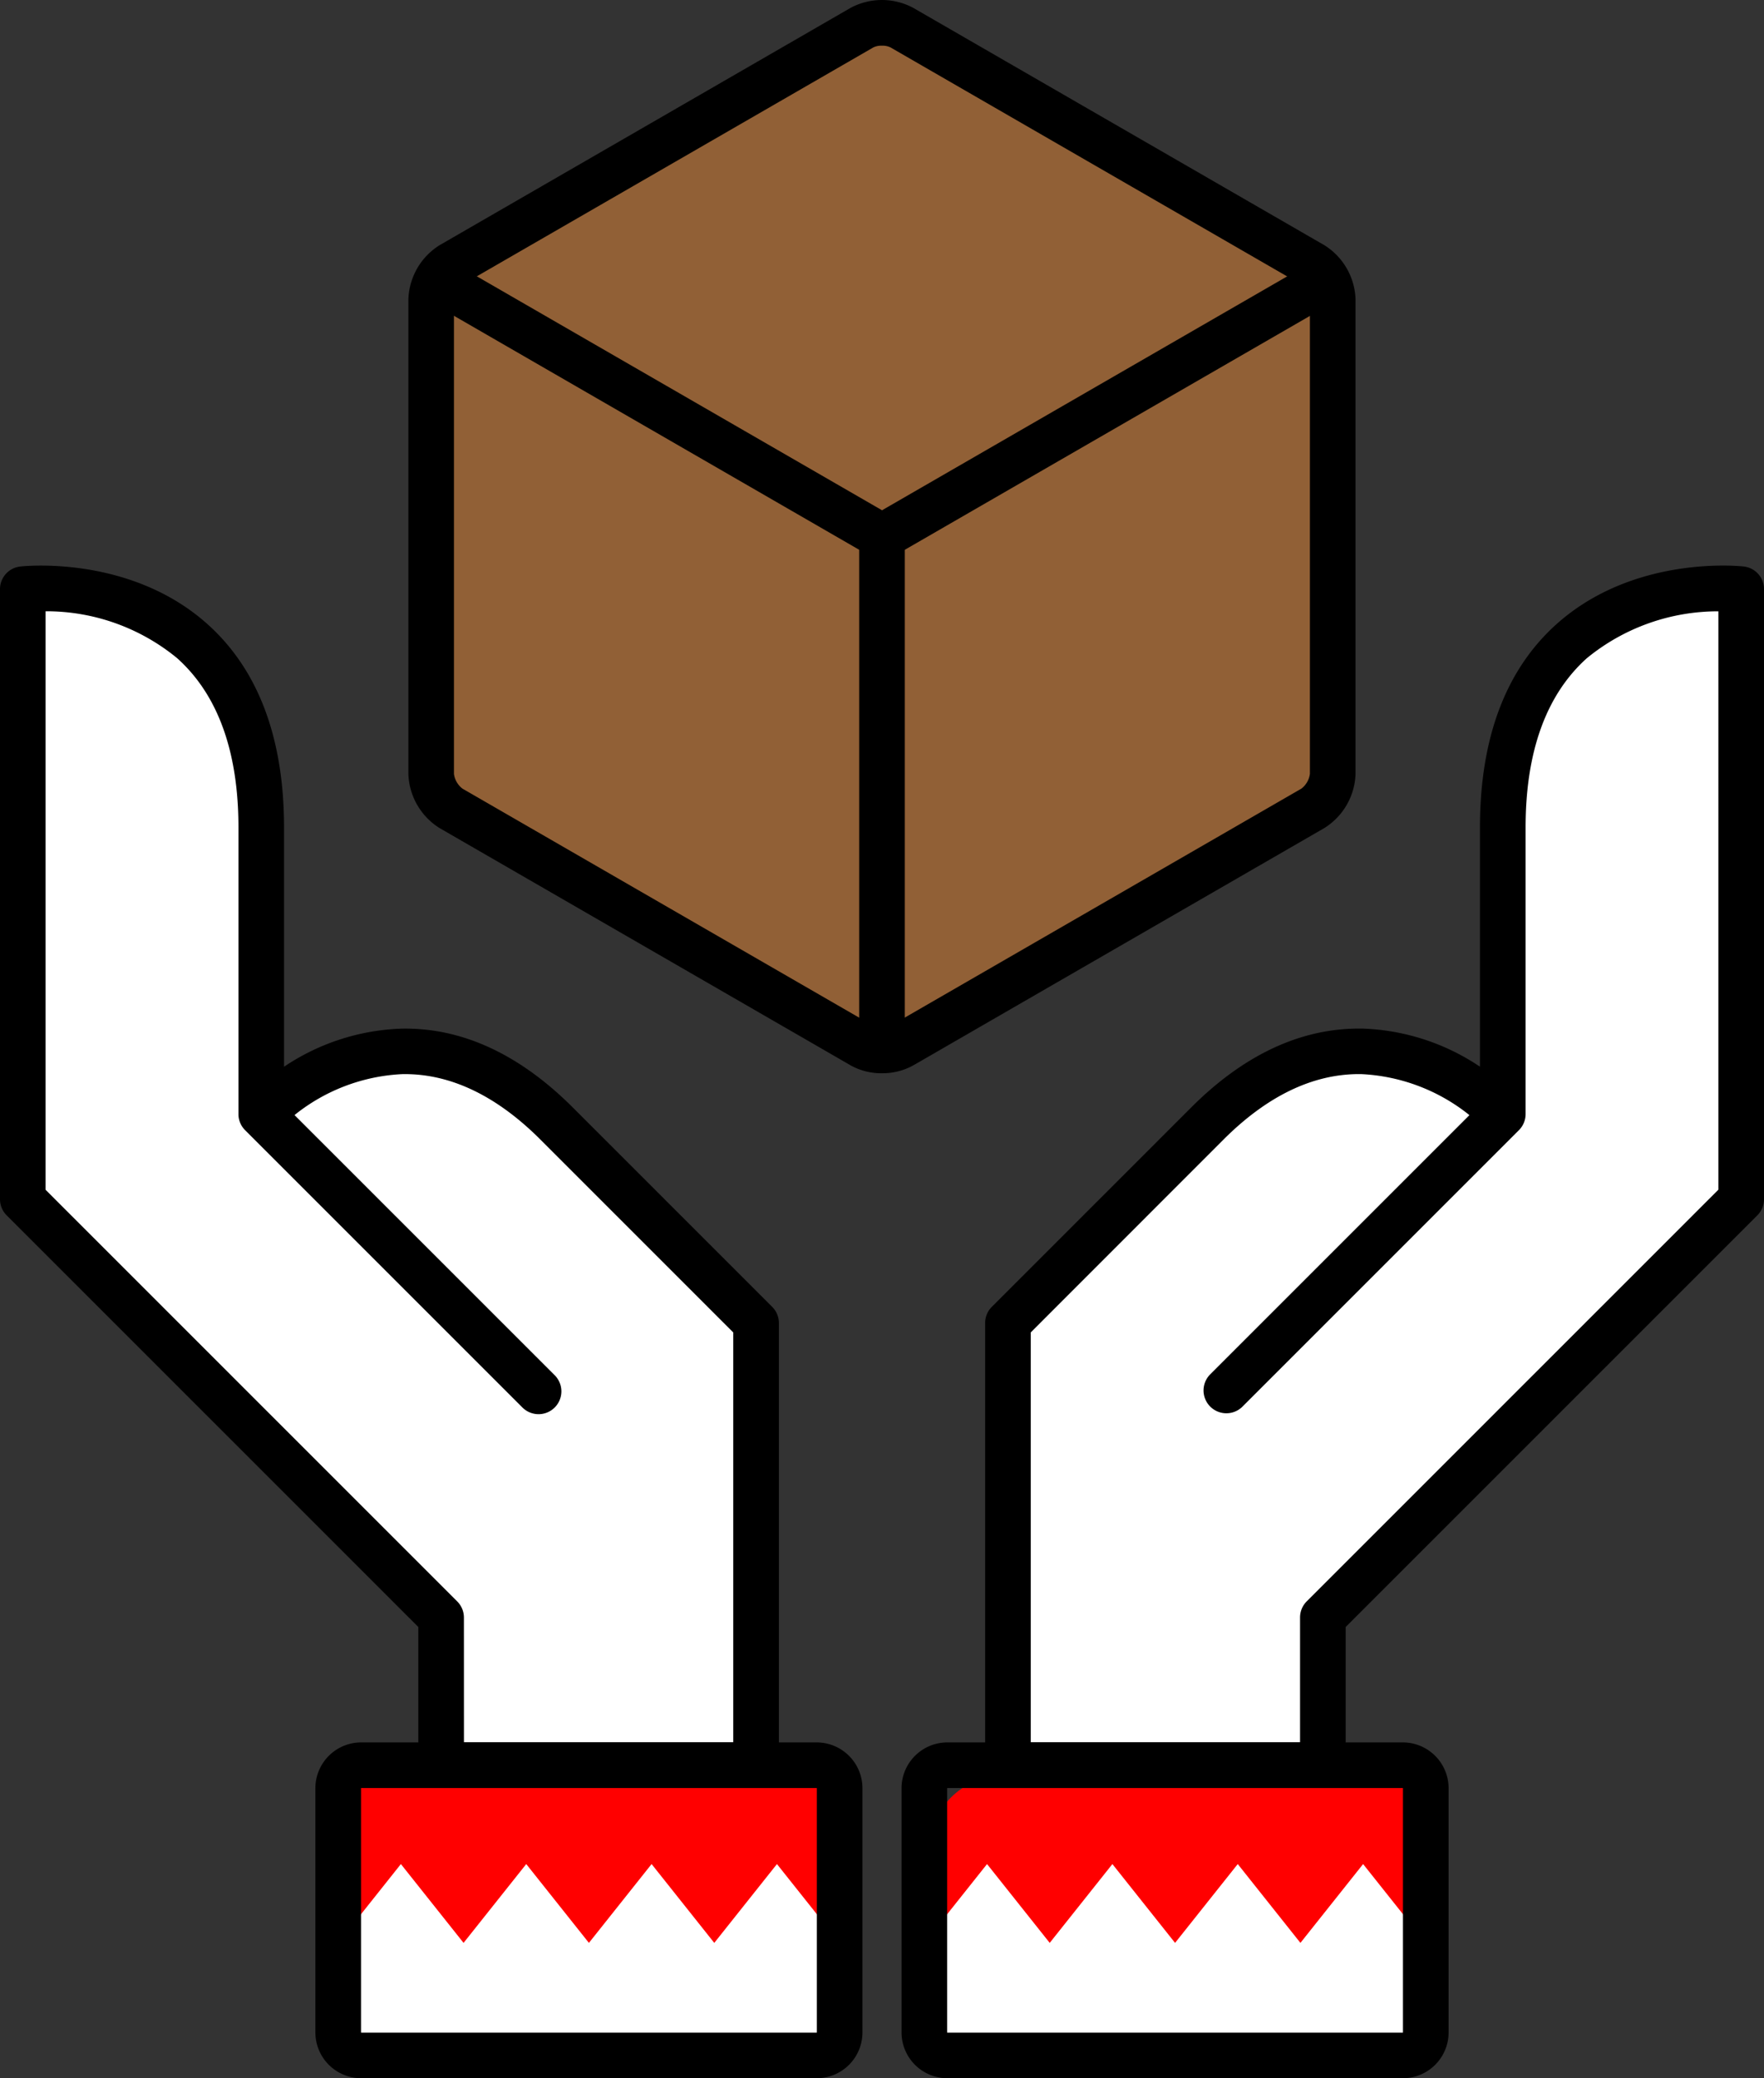
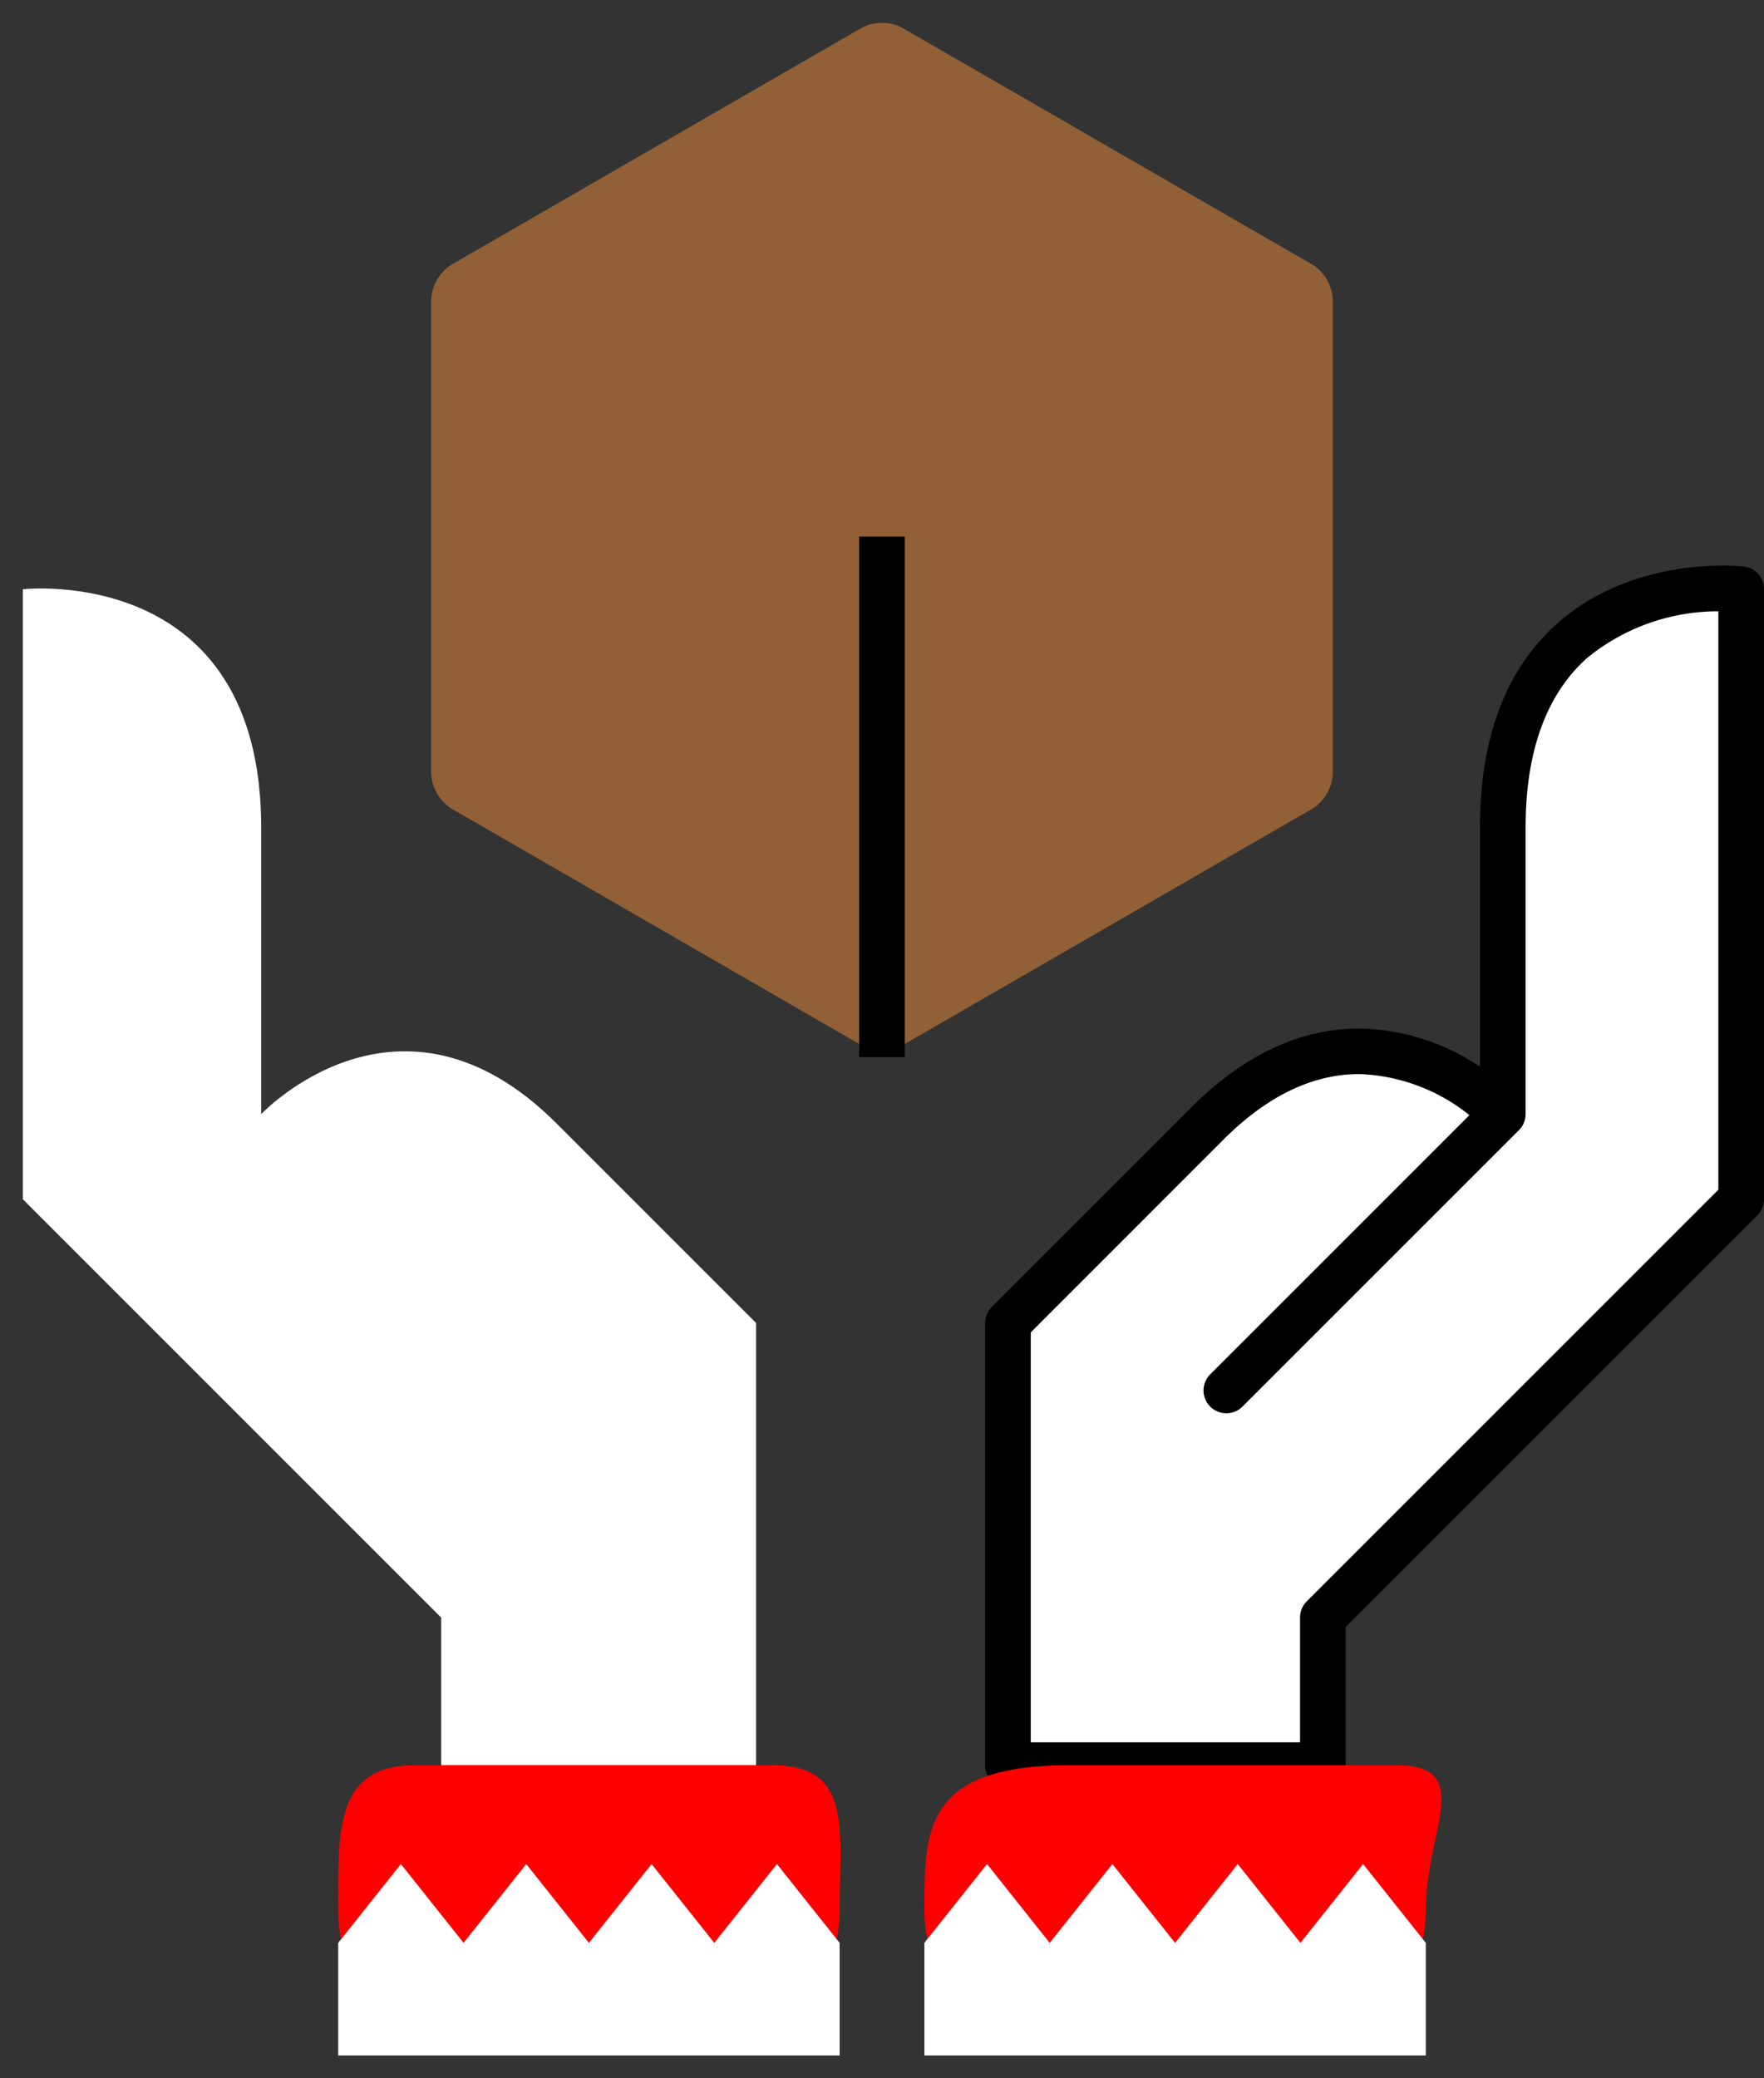
<svg xmlns="http://www.w3.org/2000/svg" id="Gruppe_705" data-name="Gruppe 705" width="94" height="110.744" viewBox="0 0 94 110.744">
  <rect x="0" y="0" width="94" height="110.744" fill="#333333" stroke="none" />
  <defs>
    <clipPath id="clip-path">
      <rect id="Rechteck_289" data-name="Rechteck 289" width="94" height="110.744" fill="none" />
    </clipPath>
  </defs>
  <g id="Gruppe_704" data-name="Gruppe 704" clip-path="url(#clip-path)">
    <path id="Pfad_1576" data-name="Pfad 1576" d="M234.538,51.806a2.354,2.354,0,0,0,1.061-1.838V24.681a2.354,2.354,0,0,0-1.061-1.838L212.639,10.2a2.354,2.354,0,0,0-2.122,0l-21.9,12.643a2.354,2.354,0,0,0-1.061,1.838V49.968a2.354,2.354,0,0,0,1.061,1.838l21.9,12.643a2.354,2.354,0,0,0,2.122,0Z" transform="translate(-164.578 -8.729)" fill="#916036" />
-     <path id="Pfad_1577" data-name="Pfad 1577" d="M202.873,57.192a3.373,3.373,0,0,1-1.669-.419l-21.9-12.643a3.534,3.534,0,0,1-1.669-2.89V15.953a3.535,3.535,0,0,1,1.669-2.891L201.2.419a3.535,3.535,0,0,1,3.338,0l21.9,12.643a3.535,3.535,0,0,1,1.669,2.89V41.239a3.534,3.534,0,0,1-1.669,2.89l-21.9,12.643a3.374,3.374,0,0,1-1.669.419m0-54.757a.986.986,0,0,0-.453.09l-21.9,12.643a1.188,1.188,0,0,0-.453.785V41.239a1.188,1.188,0,0,0,.453.785l21.9,12.643a1.186,1.186,0,0,0,.906,0l21.9-12.643h0a1.187,1.187,0,0,0,.453-.785V15.952a1.187,1.187,0,0,0-.453-.785l-21.9-12.643a.985.985,0,0,0-.453-.09" transform="translate(-155.873 0)" />
-     <path id="Pfad_1578" data-name="Pfad 1578" d="M207.226,127.936,182.6,113.716l1.215-2.105,23.413,13.517,23.413-13.517,1.215,2.105Z" transform="translate(-160.226 -97.937)" />
    <rect id="Rechteck_286" data-name="Rechteck 286" width="2.431" height="27.737" transform="translate(45.784 28.595)" />
    <path id="Pfad_1579" data-name="Pfad 1579" d="M450.015,298.69l14.754-14.754V268.67c0-14.132,12.7-12.7,12.7-12.7v32.508l-22.292,22.292v7.868H438.4V295.067l10.629-10.629c8.352-8.352,15.739-.5,15.739-.5" transform="translate(-384.689 -224.57)" fill="#fff" />
    <path id="Pfad_1580" data-name="Pfad 1580" d="M446.475,311.136H429.695a1.216,1.216,0,0,1-1.216-1.215V286.354a1.216,1.216,0,0,1,.356-.859l10.629-10.629c2.789-2.789,5.8-4.2,8.94-4.2h.159a11.927,11.927,0,0,1,6.284,2.031V259.956c0-4.773,1.376-8.423,4.089-10.849,4.11-3.674,9.73-3.09,9.967-3.064a1.215,1.215,0,0,1,1.08,1.208V279.76a1.216,1.216,0,0,1-.356.86l-21.936,21.936v7.365a1.216,1.216,0,0,1-1.216,1.215M430.91,308.7h14.35v-6.653a1.215,1.215,0,0,1,.356-.859l21.936-21.936V248.432a11.022,11.022,0,0,0-7.011,2.5c-2.165,1.945-3.262,4.98-3.262,9.022v15.262a1.212,1.212,0,0,1-.359.867l-14.751,14.751a1.216,1.216,0,0,1-1.719-1.719l13.836-13.836a9.953,9.953,0,0,0-5.783-2.187h-.1c-2.477,0-4.907,1.174-7.224,3.491L430.91,286.857Z" transform="translate(-375.983 -215.856)" />
    <path id="Pfad_1587" data-name="Pfad 1587" d="M7.732,0h17.4C29.4,0,26.72,3.462,26.72,7.732a7.732,7.732,0,0,1-7.732,7.732H7.732A7.732,7.732,0,0,1,0,7.732C0,3.462-.007,0,7.732,0Z" transform="translate(49.258 94.064)" fill="red" />
    <path id="Pfad_1581" data-name="Pfad 1581" d="M425.425,810.755l-3.34,4.2-3.34-4.2-3.34,4.2-3.34-4.2-3.34,4.2-3.34-4.2-3.34,4.2v6h26.72v-6Z" transform="translate(-352.788 -711.423)" fill="#fff" />
-     <path id="Pfad_1582" data-name="Pfad 1582" d="M418.835,775.734h-24.27a2.444,2.444,0,0,1-2.441-2.441V760.28a2.444,2.444,0,0,1,2.441-2.441h24.27a2.443,2.443,0,0,1,2.441,2.441v13.014a2.443,2.443,0,0,1-2.441,2.441m-24.27-15.464a.023.023,0,0,0-.01.009v13.014a.023.023,0,0,0,.009.01h24.27a.023.023,0,0,0,.01-.009V760.28a.022.022,0,0,0-.009-.01h-24.27Z" transform="translate(-344.083 -664.99)" />
    <path id="Pfad_1583" data-name="Pfad 1583" d="M37.378,298.69,22.624,283.936V268.67c0-14.132-12.7-12.7-12.7-12.7v32.508l22.292,22.292v7.868H48.993V295.067L38.364,284.438c-8.352-8.352-15.739-.5-15.739-.5" transform="translate(-8.705 -224.57)" fill="#fff" />
-     <path id="Pfad_1584" data-name="Pfad 1584" d="M40.288,311.136H23.507a1.216,1.216,0,0,1-1.215-1.215v-7.365L.356,280.62A1.216,1.216,0,0,1,0,279.76V247.252a1.215,1.215,0,0,1,1.08-1.208c.237-.026,5.858-.61,9.967,3.063,2.713,2.425,4.089,6.075,4.089,10.849V272.7a11.928,11.928,0,0,1,6.285-2.031c3.205-.054,6.262,1.365,9.1,4.2l10.629,10.629a1.215,1.215,0,0,1,.356.859V309.92a1.216,1.216,0,0,1-1.215,1.215M24.723,308.7h14.35V286.858L28.8,276.584c-2.317-2.317-4.747-3.491-7.224-3.491h-.119a9.9,9.9,0,0,0-5.763,2.183l13.84,13.839a1.216,1.216,0,1,1-1.719,1.719l-14.75-14.75a1.211,1.211,0,0,1-.358-.8h0v0h0v0h0v0h0v0h0v0h0v0h0v0h0v0h0v0h0v0h0v0h0v0h0v0c0-.007,0-.014,0-.02V259.956c0-4.052-1.1-7.092-3.278-9.036a10.968,10.968,0,0,0-7-2.491v30.828l21.936,21.936a1.216,1.216,0,0,1,.356.859Z" transform="translate(0 -215.856)" />
    <path id="Pfad_1588" data-name="Pfad 1588" d="M4.1,0H23.161c4.27,0,3.559,3.462,3.559,7.732a7.732,7.732,0,0,1-7.732,7.732H7.732A7.732,7.732,0,0,1,0,7.732C0,3.462-.168,0,4.1,0Z" transform="translate(18.022 94.064)" fill="red" />
    <path id="Pfad_1585" data-name="Pfad 1585" d="M170.478,810.755l-3.34,4.2-3.34-4.2-3.34,4.2-3.34-4.2-3.34,4.2-3.34-4.2-3.34,4.2v6h26.72v-6Z" transform="translate(-129.076 -711.423)" fill="#fff" />
-     <path id="Pfad_1586" data-name="Pfad 1586" d="M163.887,775.734h-24.27a2.443,2.443,0,0,1-2.441-2.441V760.28a2.443,2.443,0,0,1,2.441-2.441h24.27a2.443,2.443,0,0,1,2.441,2.441v13.014a2.443,2.443,0,0,1-2.441,2.441m0-15.464H139.617a.026.026,0,0,0-.009.009v13.014a.023.023,0,0,0,.009.01h24.27a.023.023,0,0,0,.01-.009V760.28a.022.022,0,0,0-.009-.01" transform="translate(-120.37 -664.99)" />
  </g>
</svg>